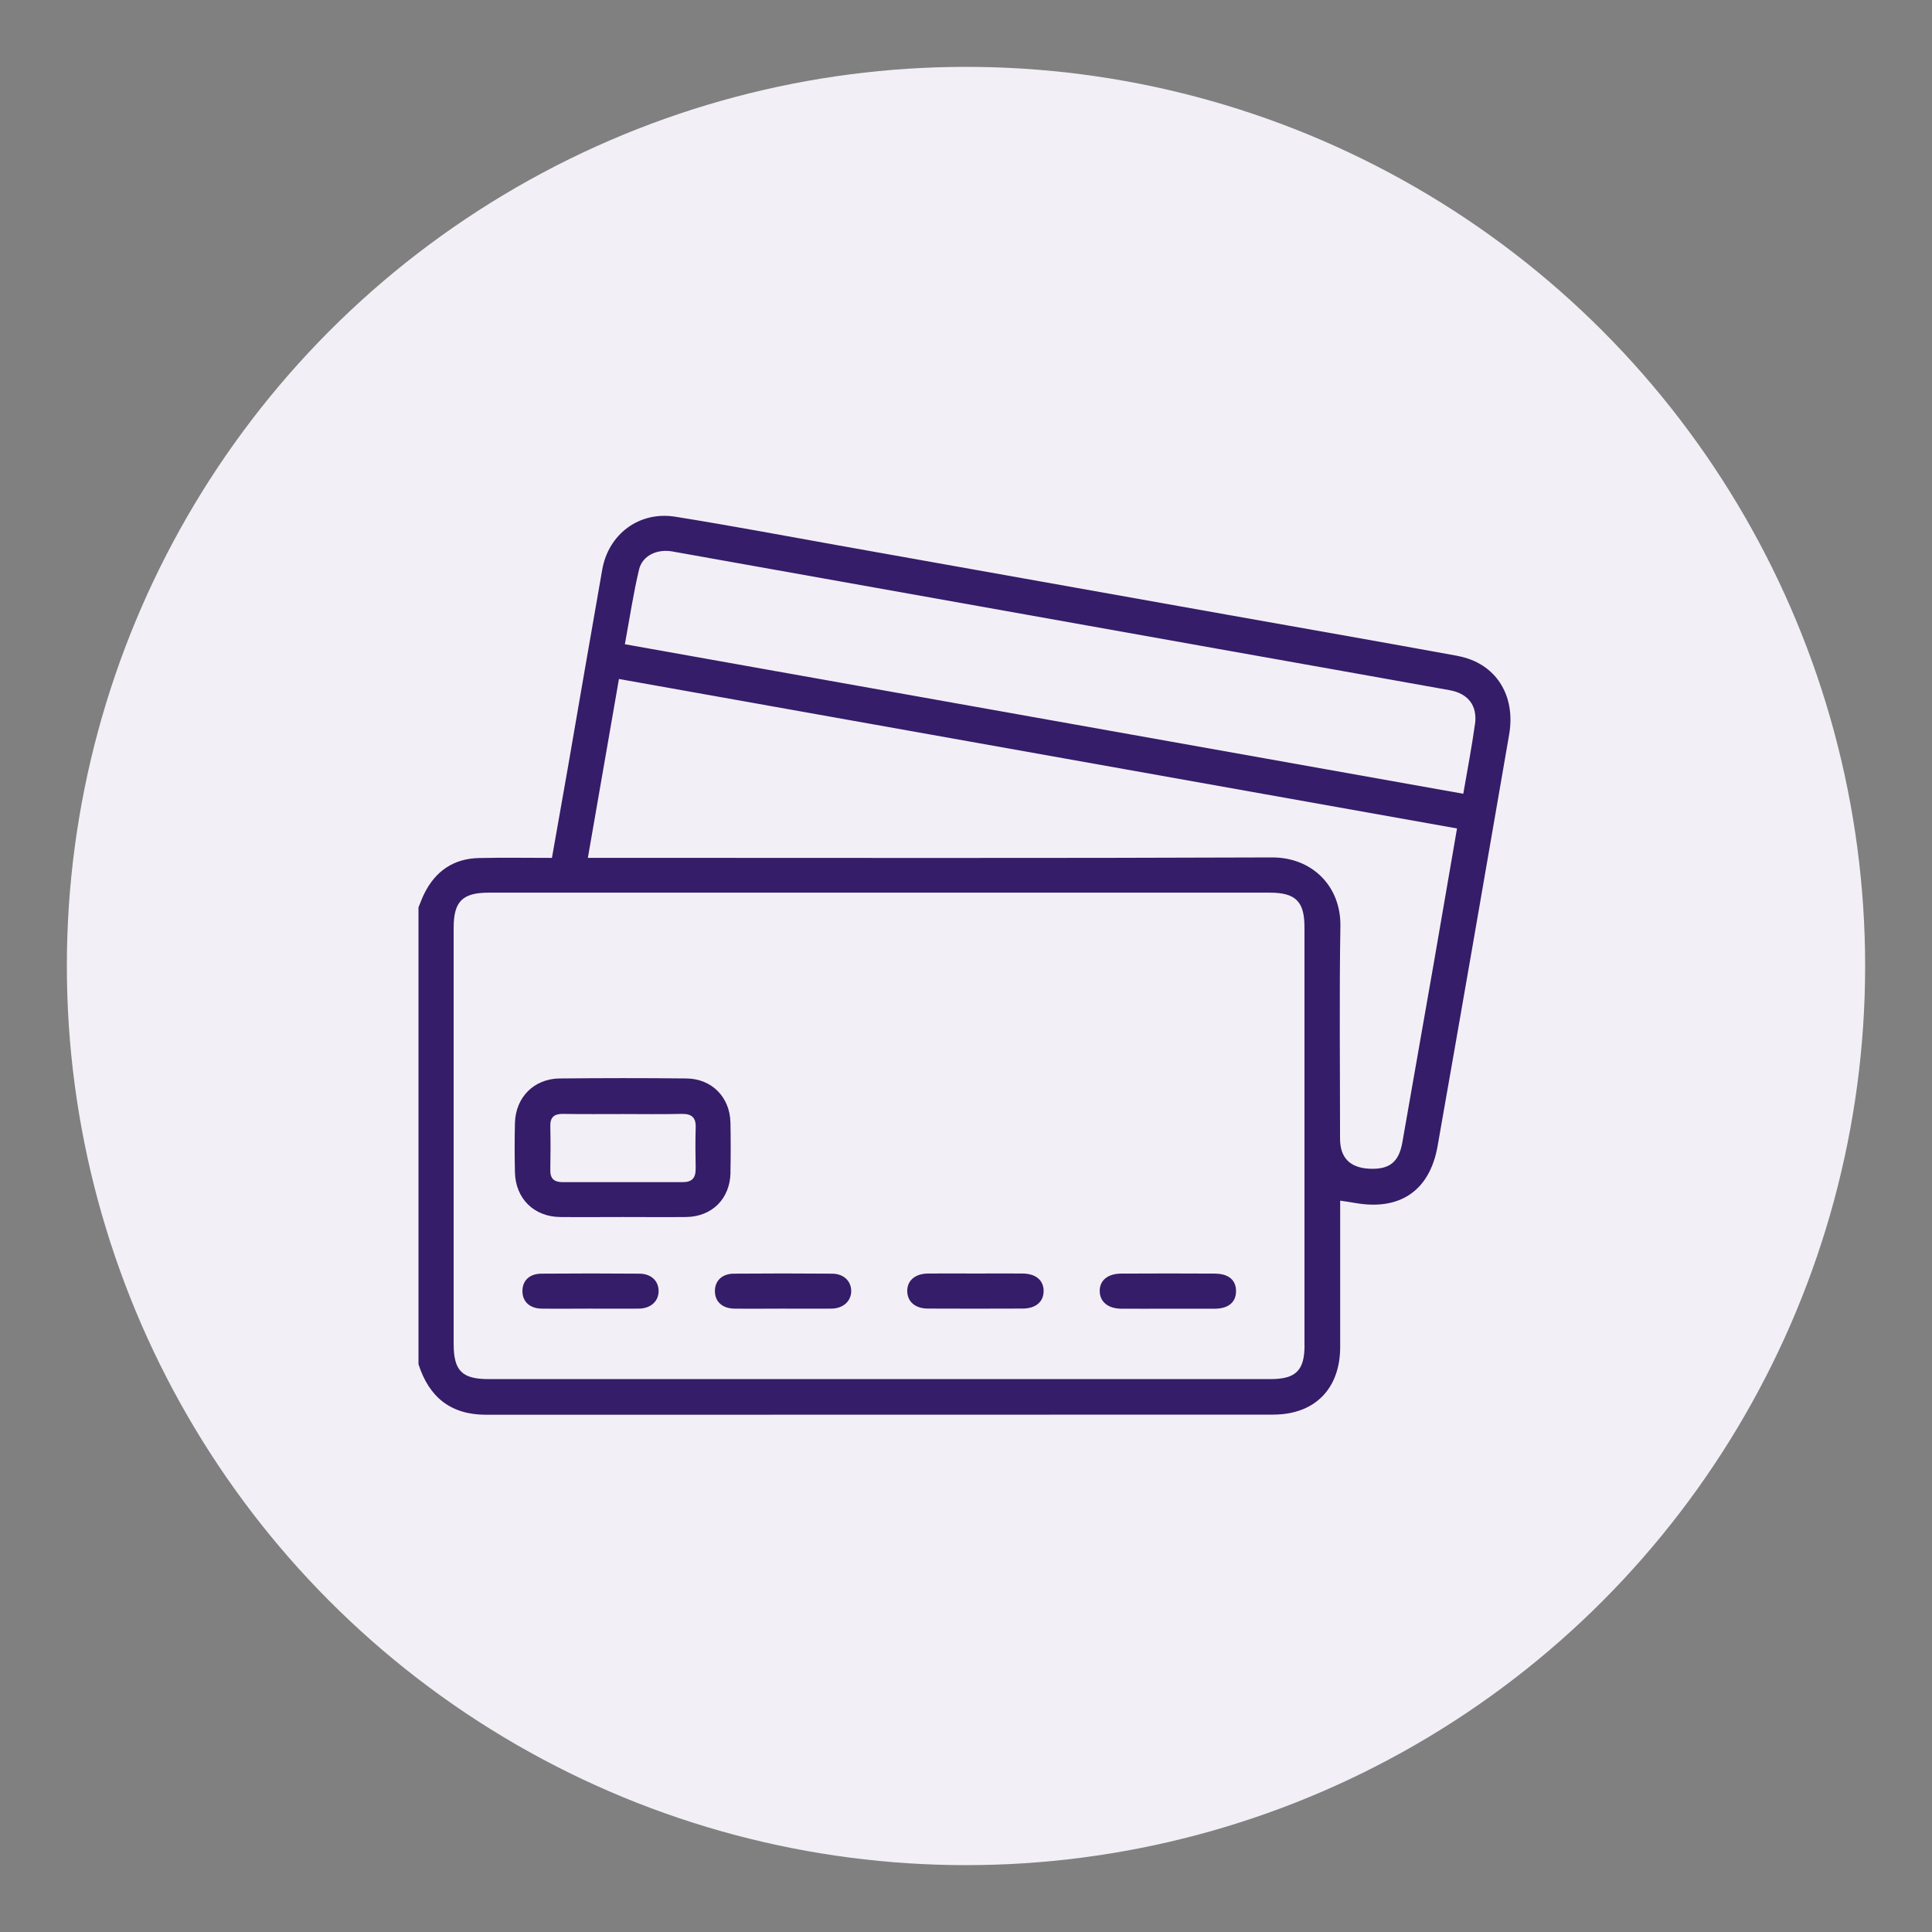
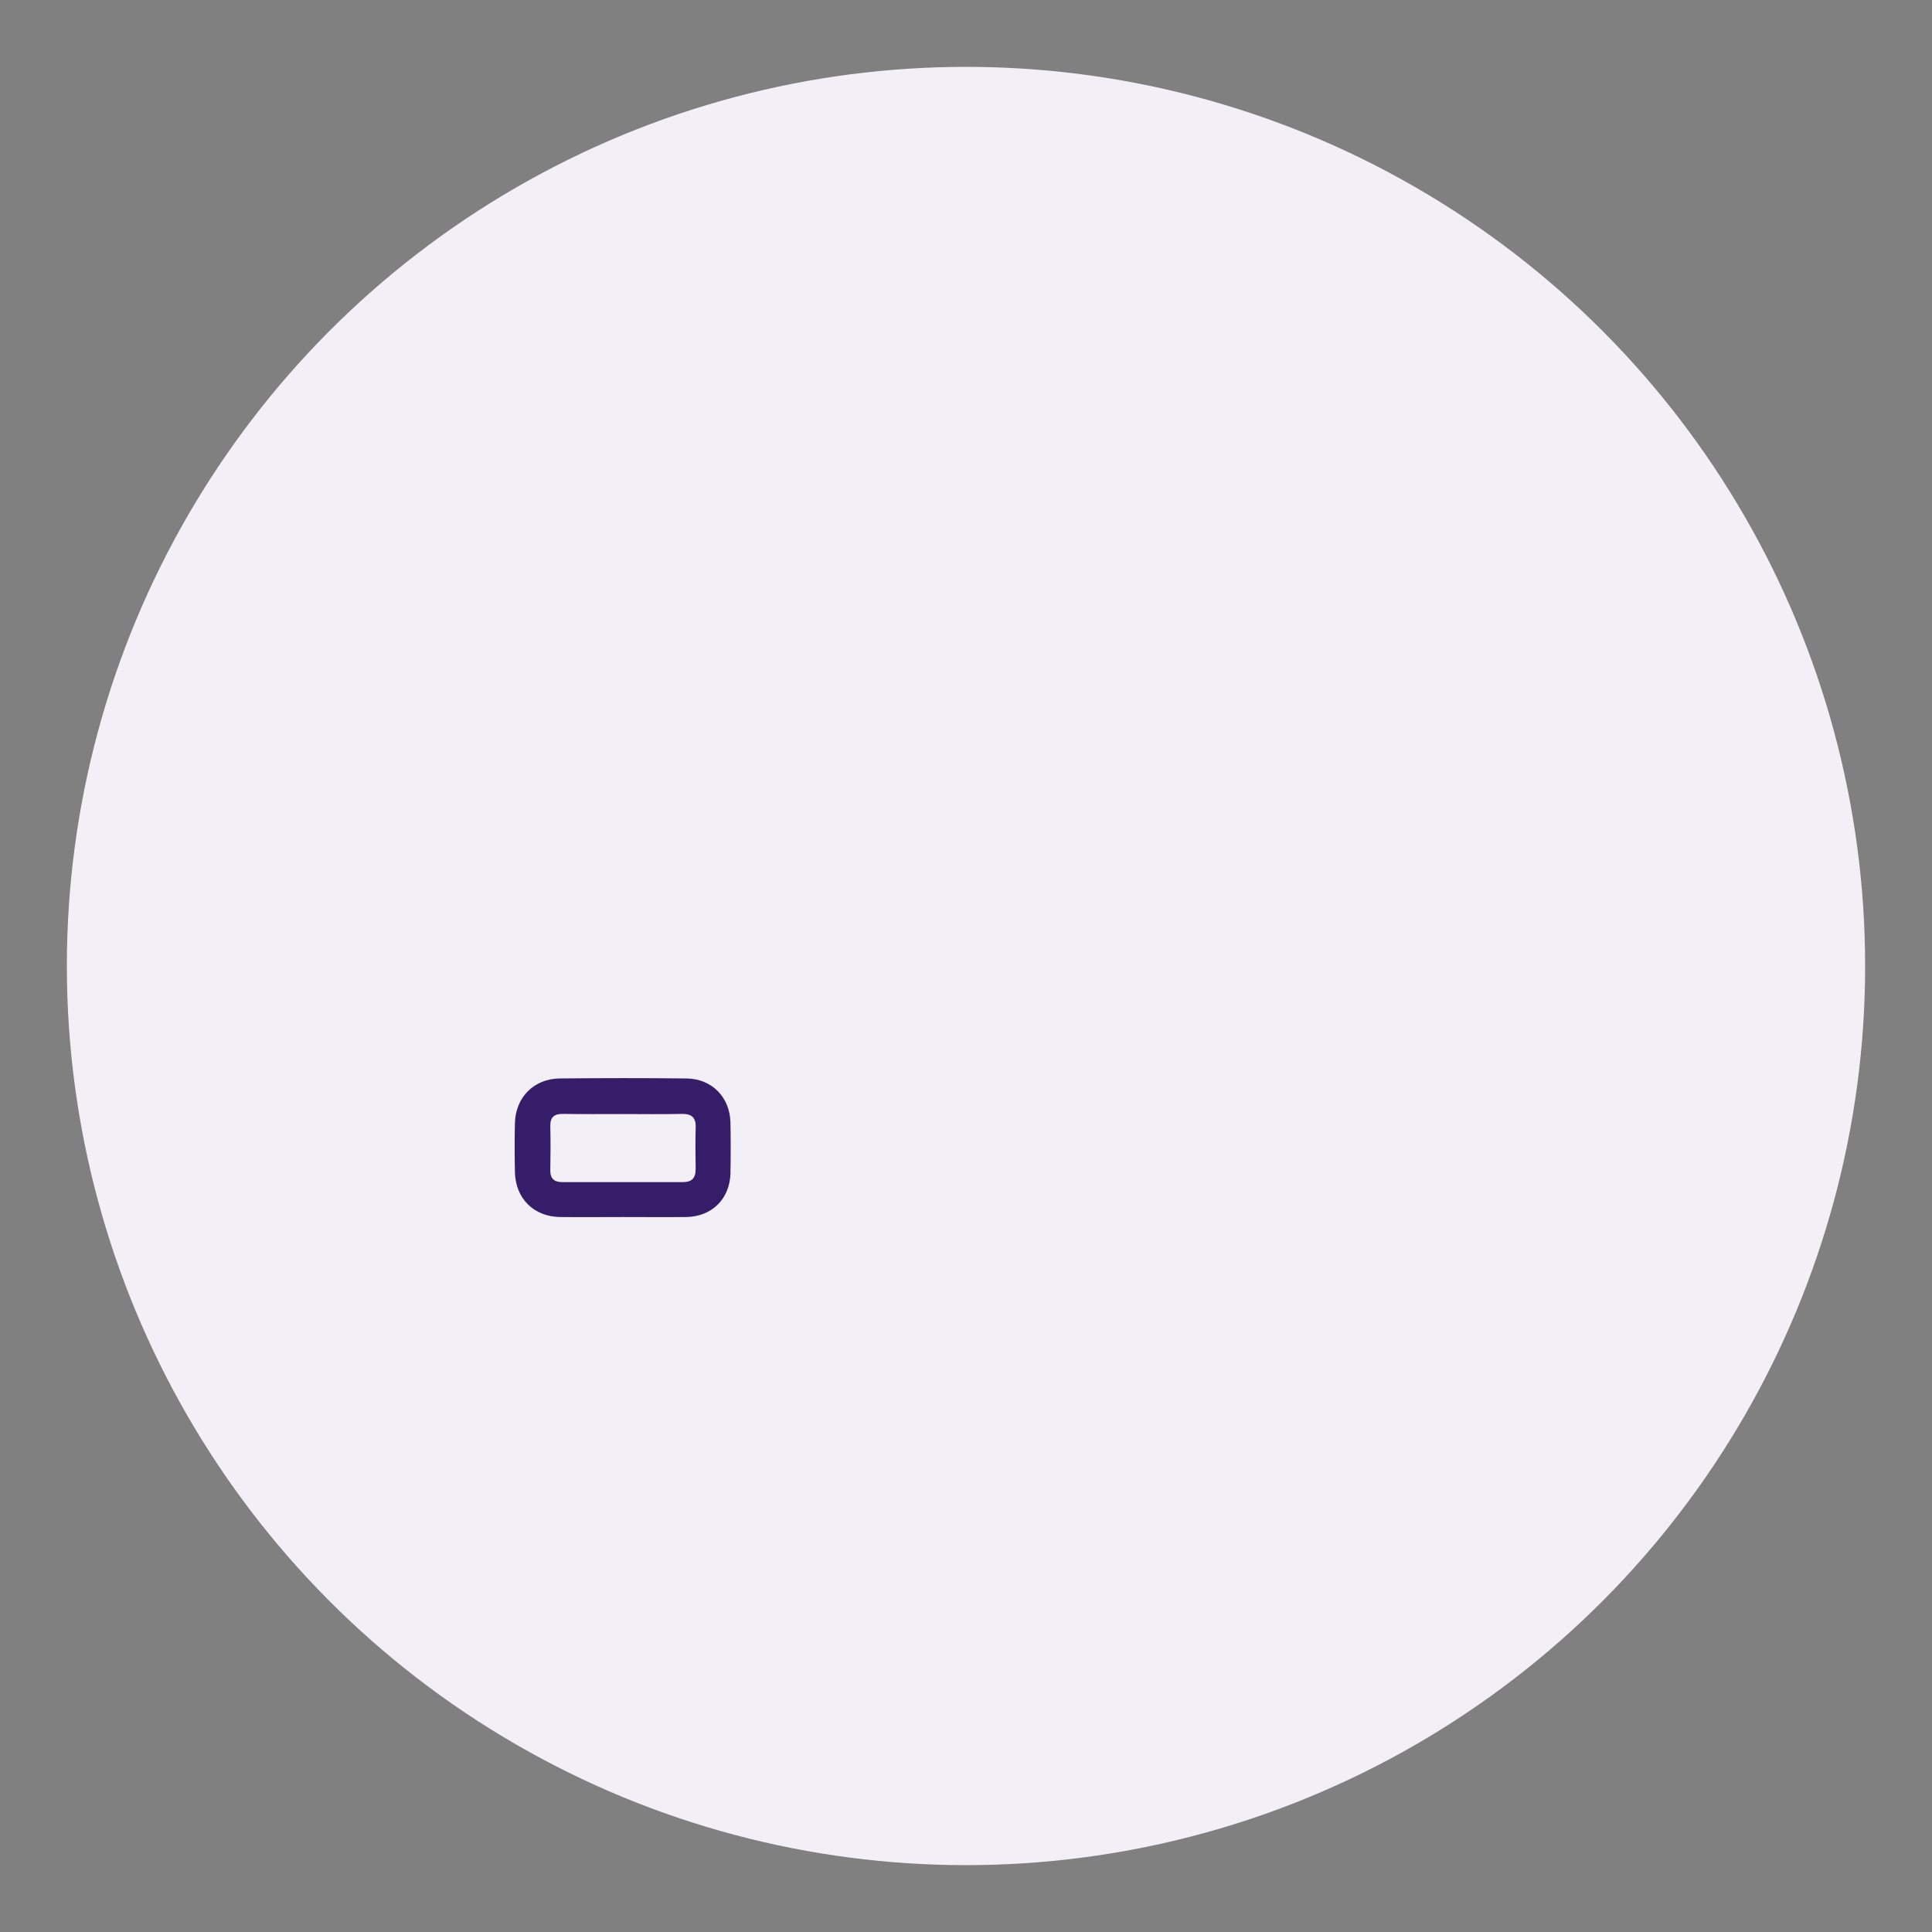
<svg xmlns="http://www.w3.org/2000/svg" id="Layer_1" data-name="Layer 1" viewBox="0 0 283.46 283.46">
  <rect x="0" y="0" width="283.46" height="283.46" fill="#808080" stroke="none" />
  <defs>
    <style>      .cls-1 {        fill: #351d69;      }      .cls-1, .cls-2 {        stroke-width: 0px;      }      .cls-2 {        fill: #f2f0f6;      }    </style>
  </defs>
  <circle class="cls-2" cx="141.73" cy="141.73" r="131.92" />
  <g>
-     <path class="cls-1" d="M213.86,96.23c-11.22-2.05-22.46-4.02-33.7-6.02-19.03-3.39-38.06-6.79-57.09-10.18-8-1.43-15.99-2.94-24.01-4.22-5.26-.84-9.78,2.54-10.7,7.76-1.72,9.75-3.39,19.51-5.08,29.27-.75,4.3-1.52,8.6-2.3,13.03-3.64,0-7.18-.06-10.71.02-3.74.08-6.4,1.93-8.04,5.26-.32.64-.55,1.32-.83,1.98v67.02c1.54,4.82,4.71,7.42,9.9,7.42,38.5-.01,77,0,115.5-.02,6.11,0,9.82-3.8,9.83-9.91,0-6.57,0-13.15,0-19.72v-1.76c.87.13,1.54.22,2.2.34,6.55,1.16,10.94-1.79,12.09-8.34,3.54-20.12,7.03-40.25,10.5-60.38,1.01-5.86-2.03-10.52-7.56-11.54ZM191.4,197.38c0,3.7-1.28,4.96-5,4.96-19.15,0-38.29,0-57.44,0s-38.19,0-57.28,0c-3.9,0-5.12-1.23-5.12-5.17,0-20.35,0-40.7,0-61.05,0-3.87,1.29-5.15,5.17-5.15,38.19,0,76.38,0,114.56,0,3.8,0,5.1,1.29,5.1,5.05,0,20.45,0,40.91,0,61.36ZM210.34,141.43c-1.52,8.73-3.06,17.45-4.59,26.18-.51,2.9-1.9,4.01-4.86,3.86q-4.28-.22-4.28-4.43c0-10.38-.12-20.77.05-31.15.1-5.88-4.18-10.11-10.02-10.09-32.71.13-65.42.06-98.12.06h-2.27c1.54-8.84,3.04-17.48,4.56-26.24,41.07,7.32,81.97,14.62,122.96,21.93-1.16,6.75-2.29,13.31-3.43,19.88ZM216.4,106.27c-.46,3.35-1.11,6.67-1.71,10.19-41.08-7.33-81.95-14.62-123.01-21.94.69-3.73,1.23-7.38,2.08-10.96.48-2.04,2.64-3.05,4.89-2.65,8.31,1.48,16.62,2.97,24.93,4.45,18.41,3.29,36.83,6.57,55.24,9.86,11.28,2.01,22.57,4.01,33.85,6.04,2.74.49,4.12,2.27,3.74,5.01Z" />
    <path class="cls-1" d="M107.17,172.04c.05-2.45.05-4.9,0-7.35-.08-3.71-2.73-6.42-6.45-6.46-6.2-.07-12.41-.06-18.61,0-3.77.04-6.47,2.77-6.56,6.55-.06,2.4-.05,4.8,0,7.19.08,3.88,2.78,6.55,6.65,6.59,3.08.03,6.15,0,9.23,0s6.15.03,9.23,0c3.81-.05,6.45-2.68,6.52-6.52ZM102.06,171.51c.02,1.31-.54,1.93-1.86,1.93-5.89-.01-11.78,0-17.67,0-1.22,0-1.82-.51-1.79-1.79.04-2.14.05-4.28,0-6.41-.03-1.37.6-1.83,1.9-1.81,2.92.05,5.84.02,8.76.02,2.87,0,5.74.05,8.6-.02,1.46-.03,2.12.5,2.07,1.99-.06,2.03-.04,4.07,0,6.1Z" />
-     <path class="cls-1" d="M150.05,186.85c-2.3-.03-4.59,0-6.89,0-2.35,0-4.7-.03-7.04,0-1.9.03-3.06,1.08-3.01,2.64.05,1.51,1.18,2.49,3,2.5,4.64.02,9.29.02,13.93,0,1.92,0,3.08-1,3.08-2.57,0-1.57-1.13-2.55-3.07-2.57Z" />
-     <path class="cls-1" d="M178.3,186.86c-4.59-.03-9.18-.02-13.77,0-2.04,0-3.23,1.03-3.18,2.63.05,1.54,1.24,2.5,3.15,2.52,2.3.02,4.59,0,6.89,0s4.59.01,6.89,0c1.96-.02,3.06-.95,3.07-2.56.01-1.61-1.07-2.57-3.04-2.58Z" />
-     <path class="cls-1" d="M122.08,186.87c-4.8-.04-9.6-.04-14.4,0-1.73.01-2.77,1.02-2.79,2.51-.02,1.57,1.06,2.59,2.85,2.62,2.35.03,4.7,0,7.04,0,2.4,0,4.8.02,7.2,0,1.75-.02,2.92-1.11,2.91-2.61-.02-1.45-1.11-2.51-2.81-2.52Z" />
-     <path class="cls-1" d="M93.83,186.87c-4.8-.04-9.6-.04-14.39,0-1.75.01-2.77,1-2.79,2.51-.02,1.57,1.05,2.6,2.84,2.62,2.35.03,4.69,0,7.04,0,2.4,0,4.8.02,7.2,0,1.76-.02,2.91-1.09,2.9-2.6-.01-1.47-1.09-2.51-2.79-2.53Z" />
  </g>
</svg>